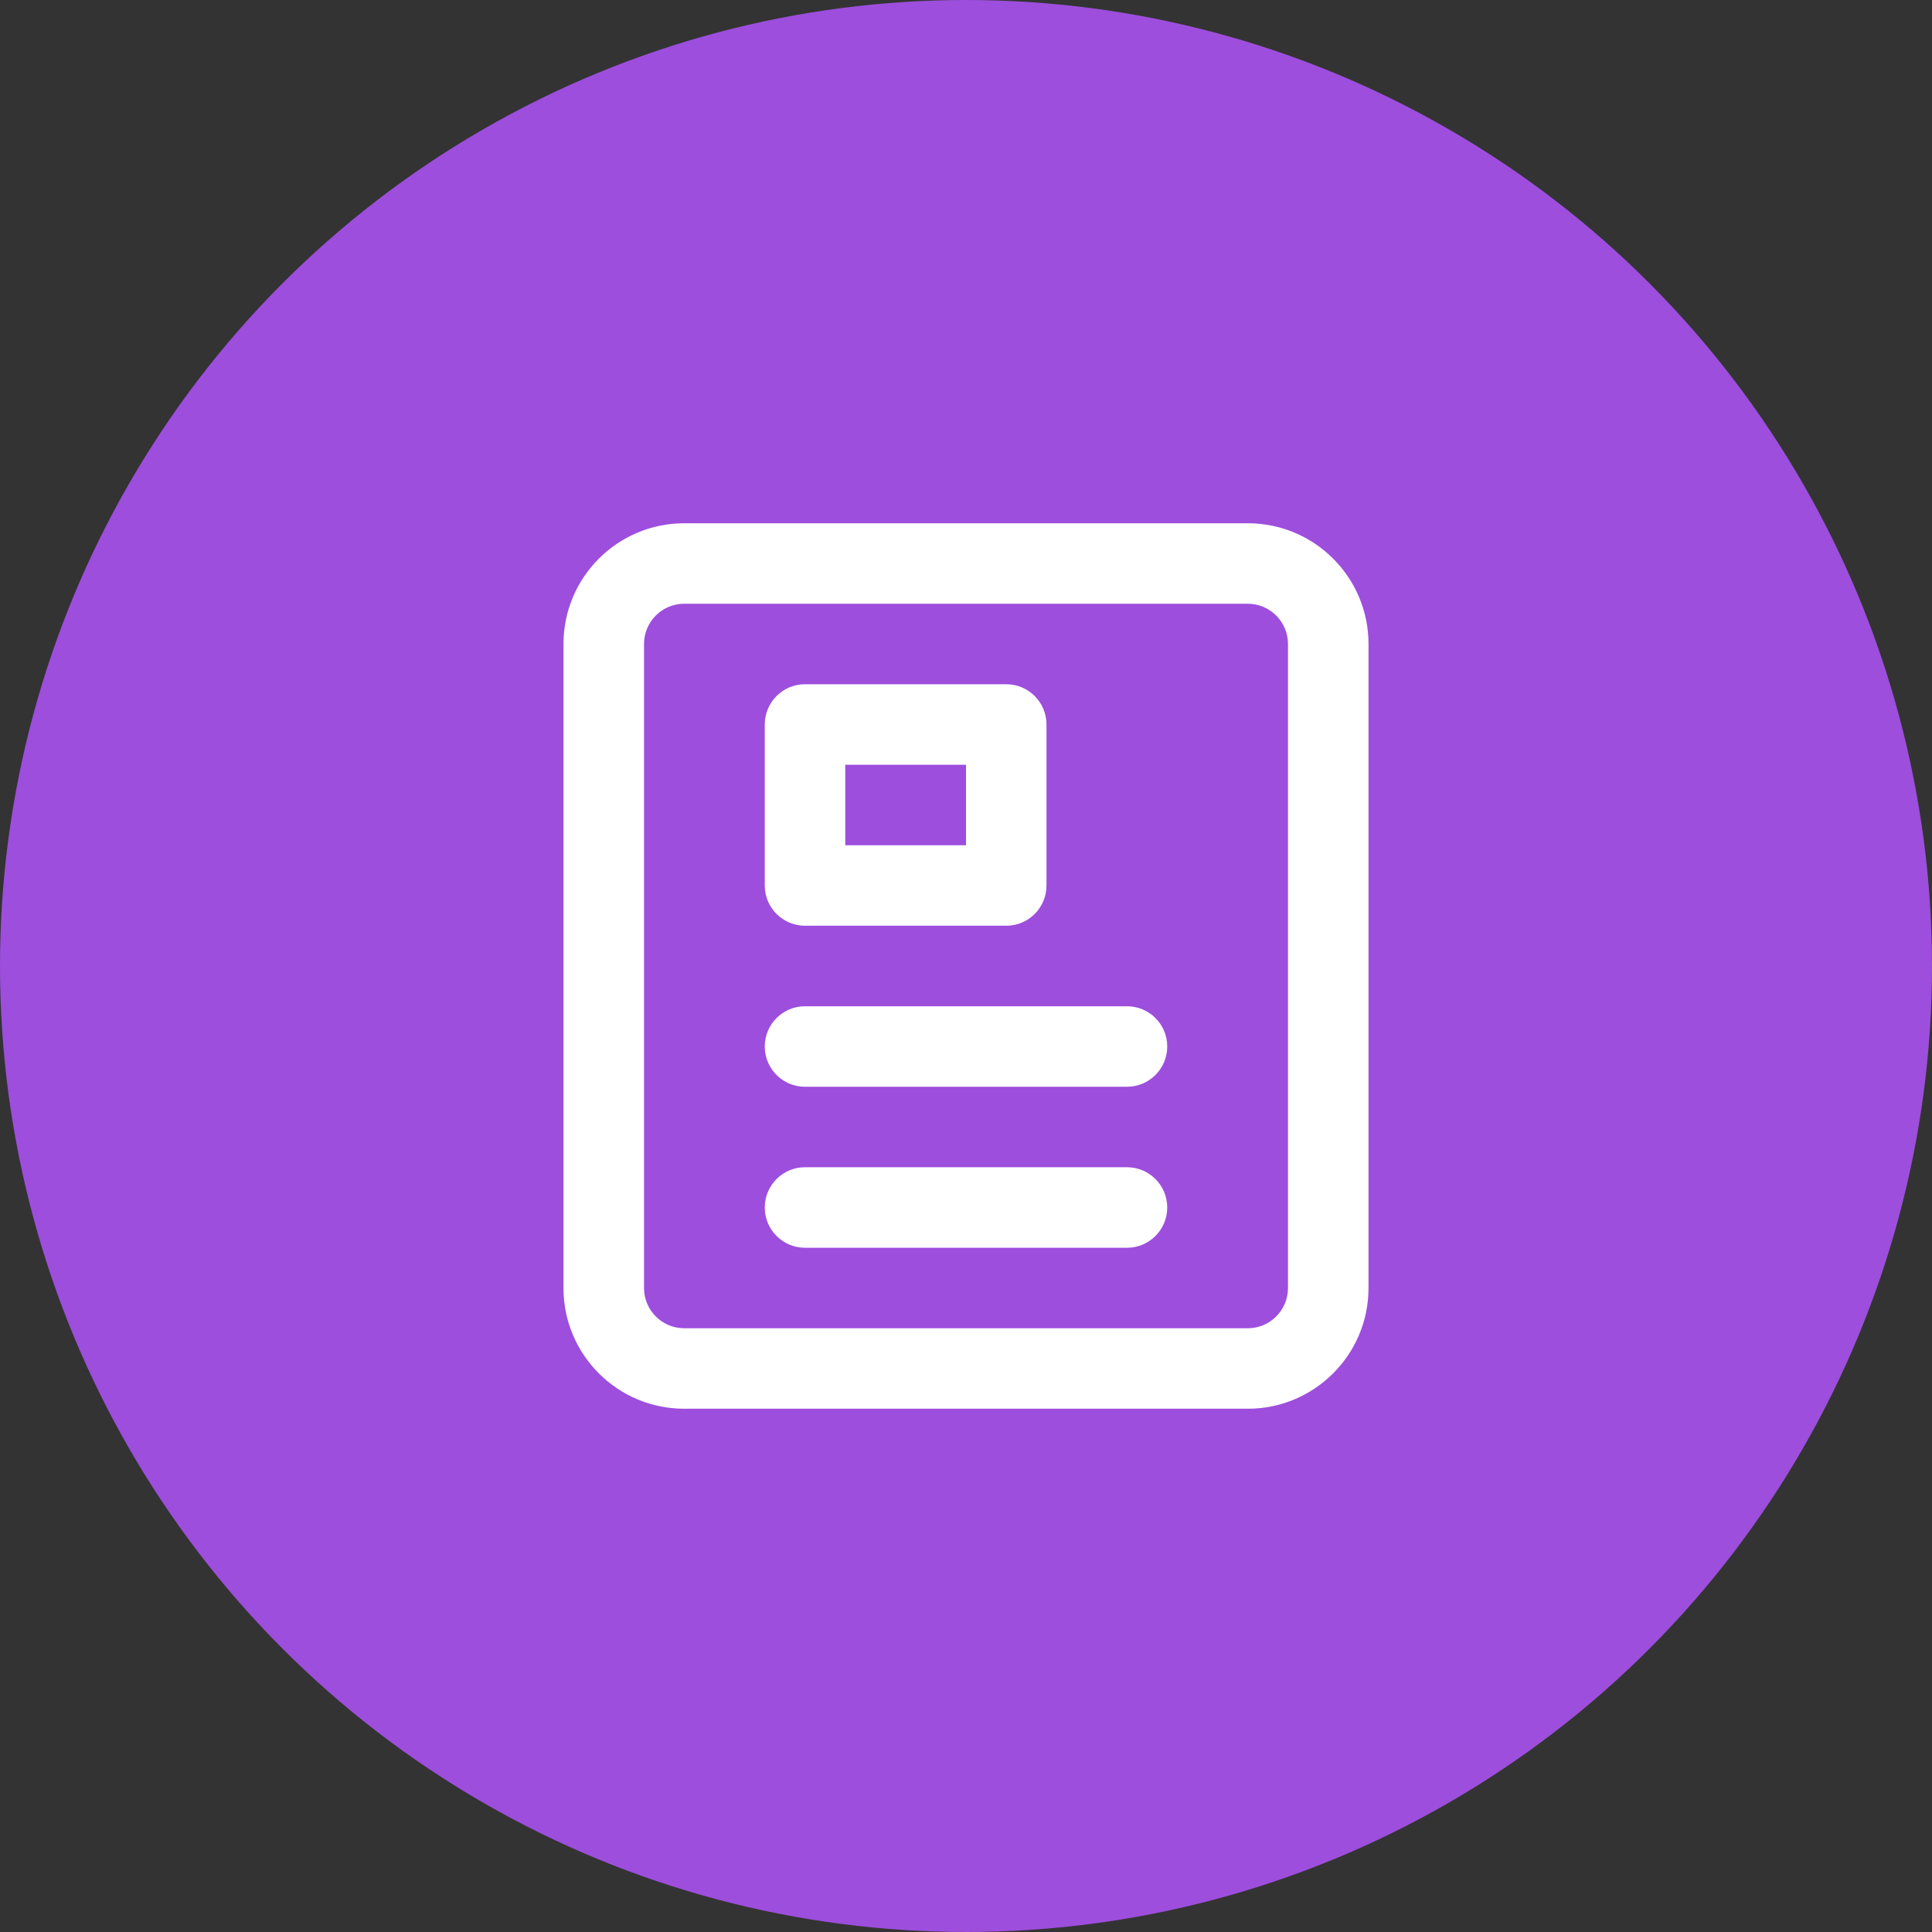
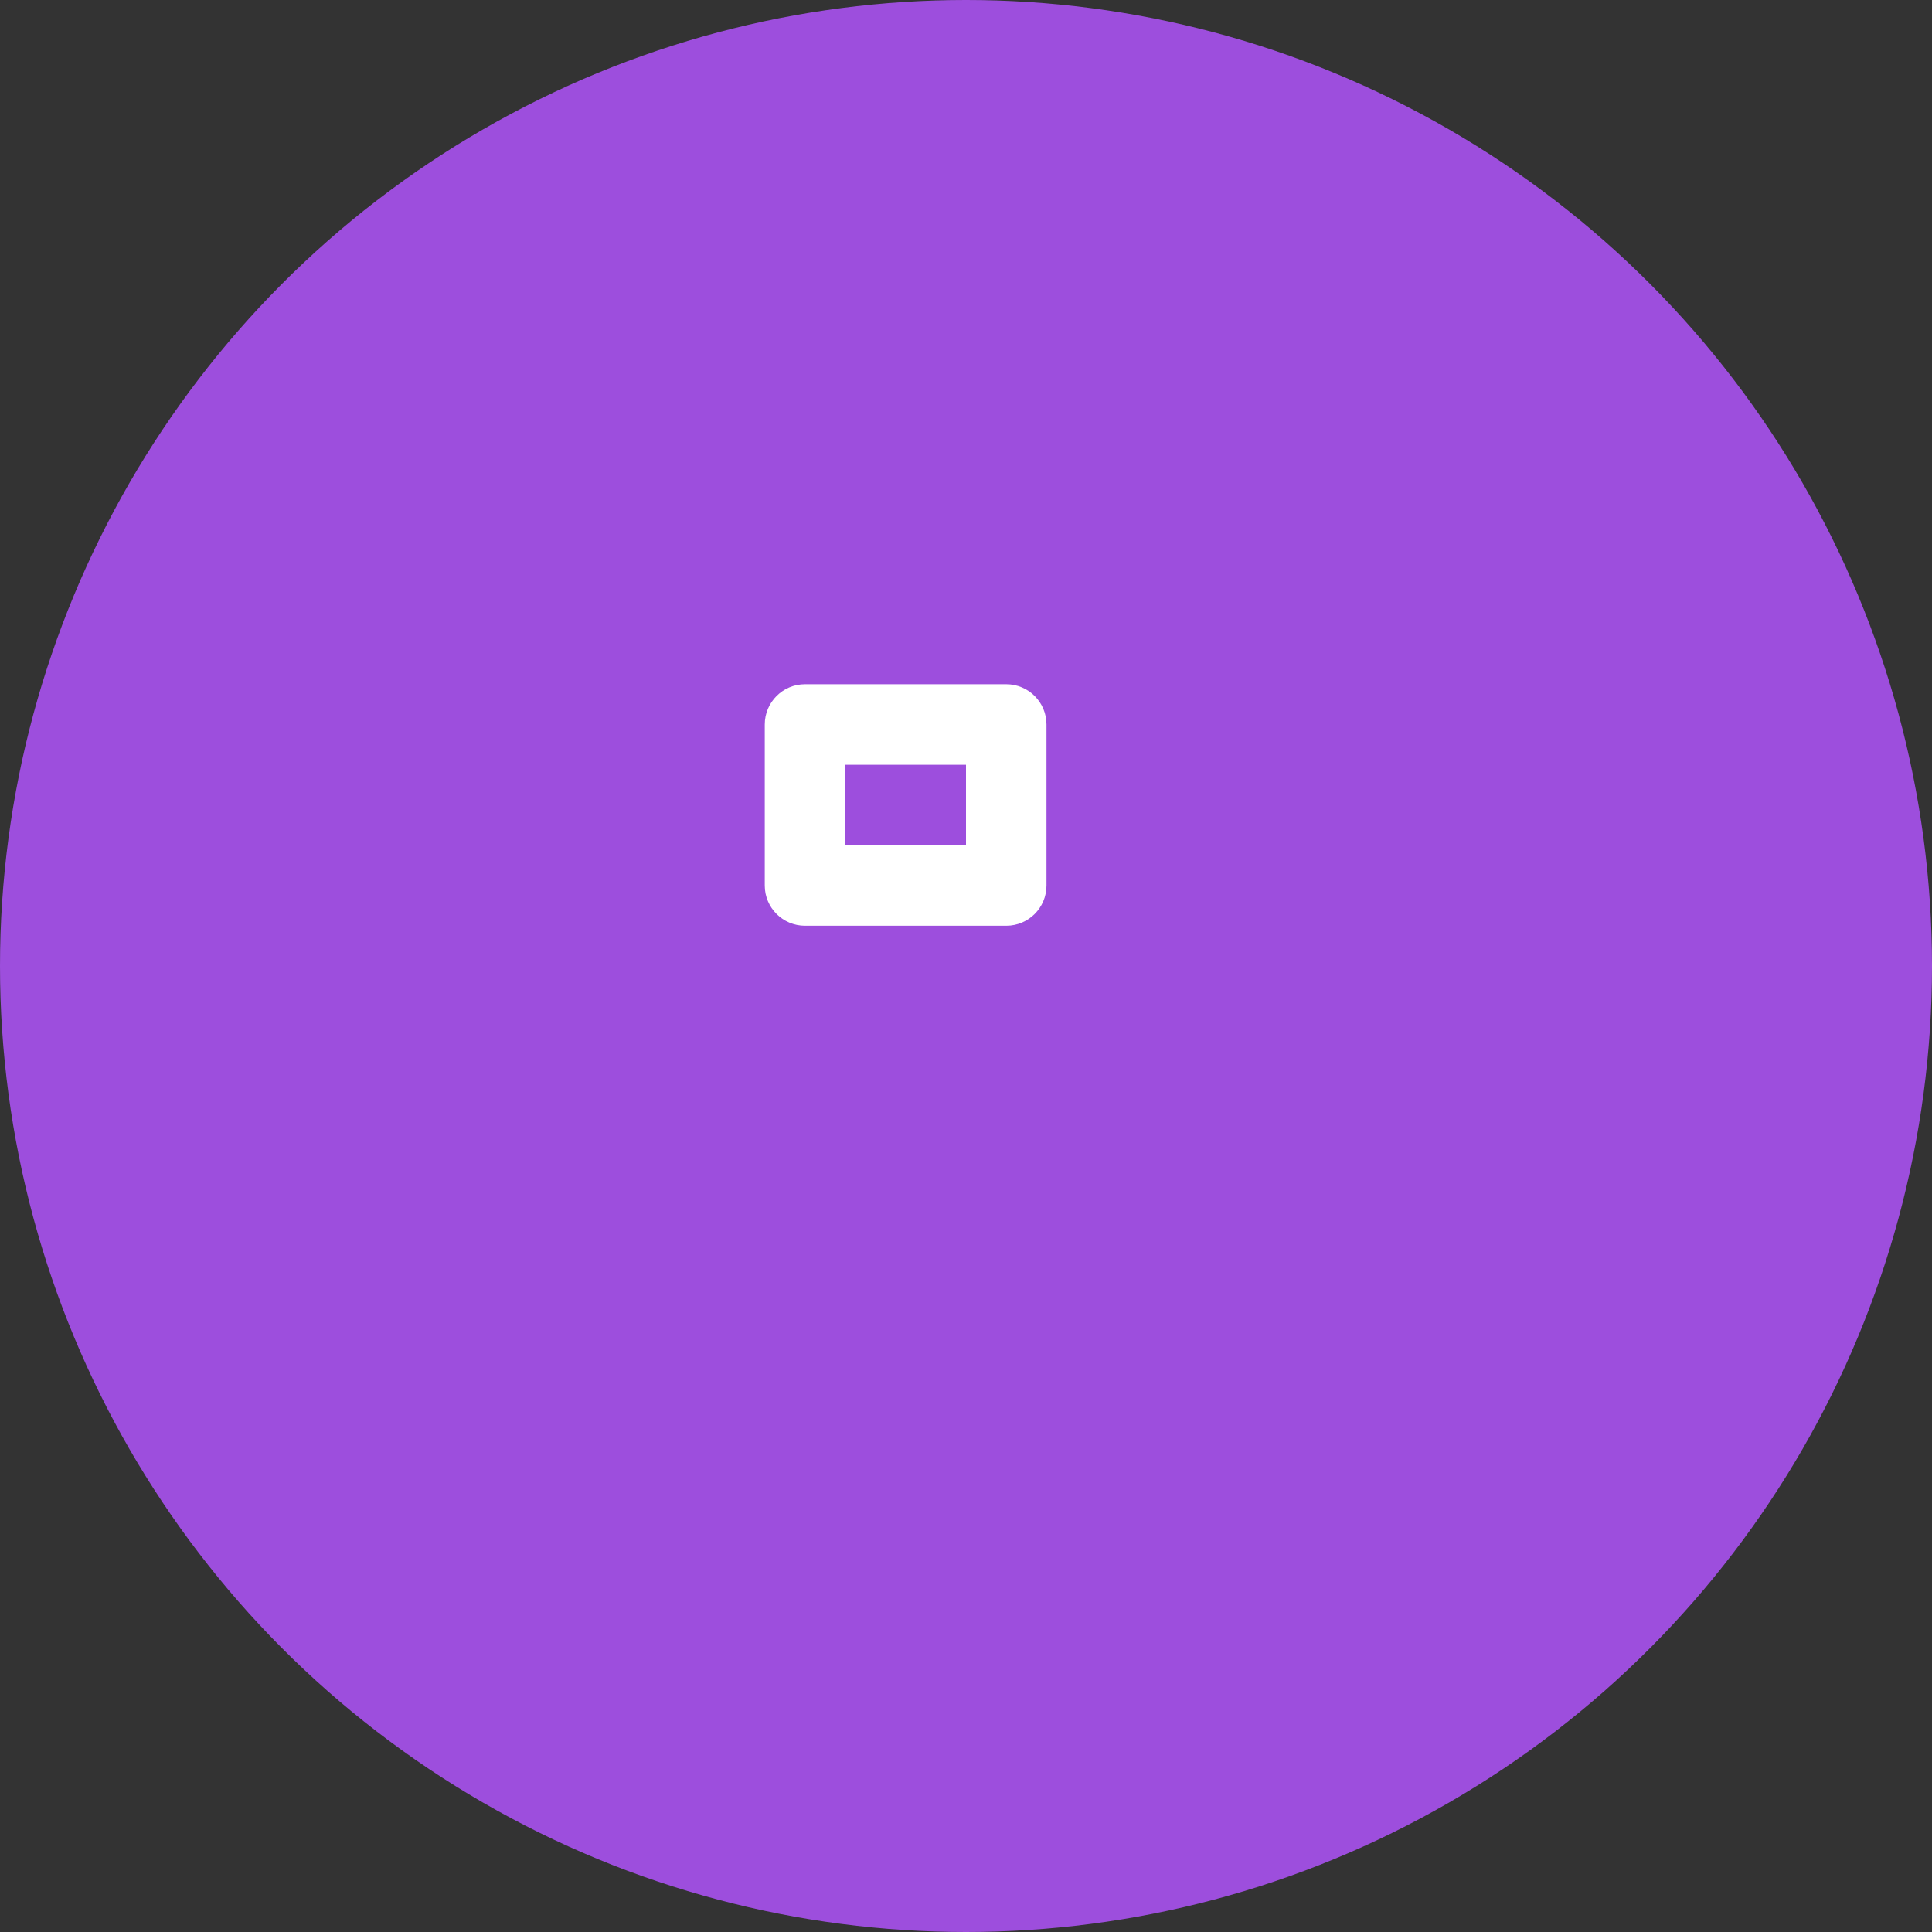
<svg xmlns="http://www.w3.org/2000/svg" width="50" height="50" viewBox="0 0 50 50" fill="none">
  <rect x="0" y="0" width="50" height="50" fill="#333333" stroke="none" />
  <circle cx="25" cy="25" r="25" fill="#9D4EDD" />
-   <rect width="25" height="25" transform="translate(12.5 12.5)" fill="#9D4EDD" />
  <path fill-rule="evenodd" clip-rule="evenodd" d="M20.833 17.708C20.258 17.708 19.792 18.175 19.792 18.75V22.917C19.792 23.492 20.258 23.958 20.833 23.958H26.042C26.617 23.958 27.083 23.492 27.083 22.917V18.75C27.083 18.175 26.617 17.708 26.042 17.708H20.833ZM21.875 21.875V19.792H25V21.875H21.875Z" fill="white" />
-   <path d="M19.792 27.083C19.792 26.508 20.258 26.042 20.833 26.042H29.167C29.742 26.042 30.208 26.508 30.208 27.083C30.208 27.659 29.742 28.125 29.167 28.125H20.833C20.258 28.125 19.792 27.659 19.792 27.083Z" fill="white" />
-   <path d="M20.833 30.208C20.258 30.208 19.792 30.675 19.792 31.25C19.792 31.825 20.258 32.292 20.833 32.292H29.167C29.742 32.292 30.208 31.825 30.208 31.25C30.208 30.675 29.742 30.208 29.167 30.208H20.833Z" fill="white" />
-   <path fill-rule="evenodd" clip-rule="evenodd" d="M17.708 13.542C15.982 13.542 14.583 14.941 14.583 16.667V33.333C14.583 35.059 15.982 36.458 17.708 36.458H32.292C34.017 36.458 35.417 35.059 35.417 33.333V16.667C35.417 14.941 34.017 13.542 32.292 13.542H17.708ZM16.667 16.667C16.667 16.091 17.133 15.625 17.708 15.625H32.292C32.867 15.625 33.333 16.091 33.333 16.667V33.333C33.333 33.909 32.867 34.375 32.292 34.375H17.708C17.133 34.375 16.667 33.909 16.667 33.333V16.667Z" fill="white" />
</svg>